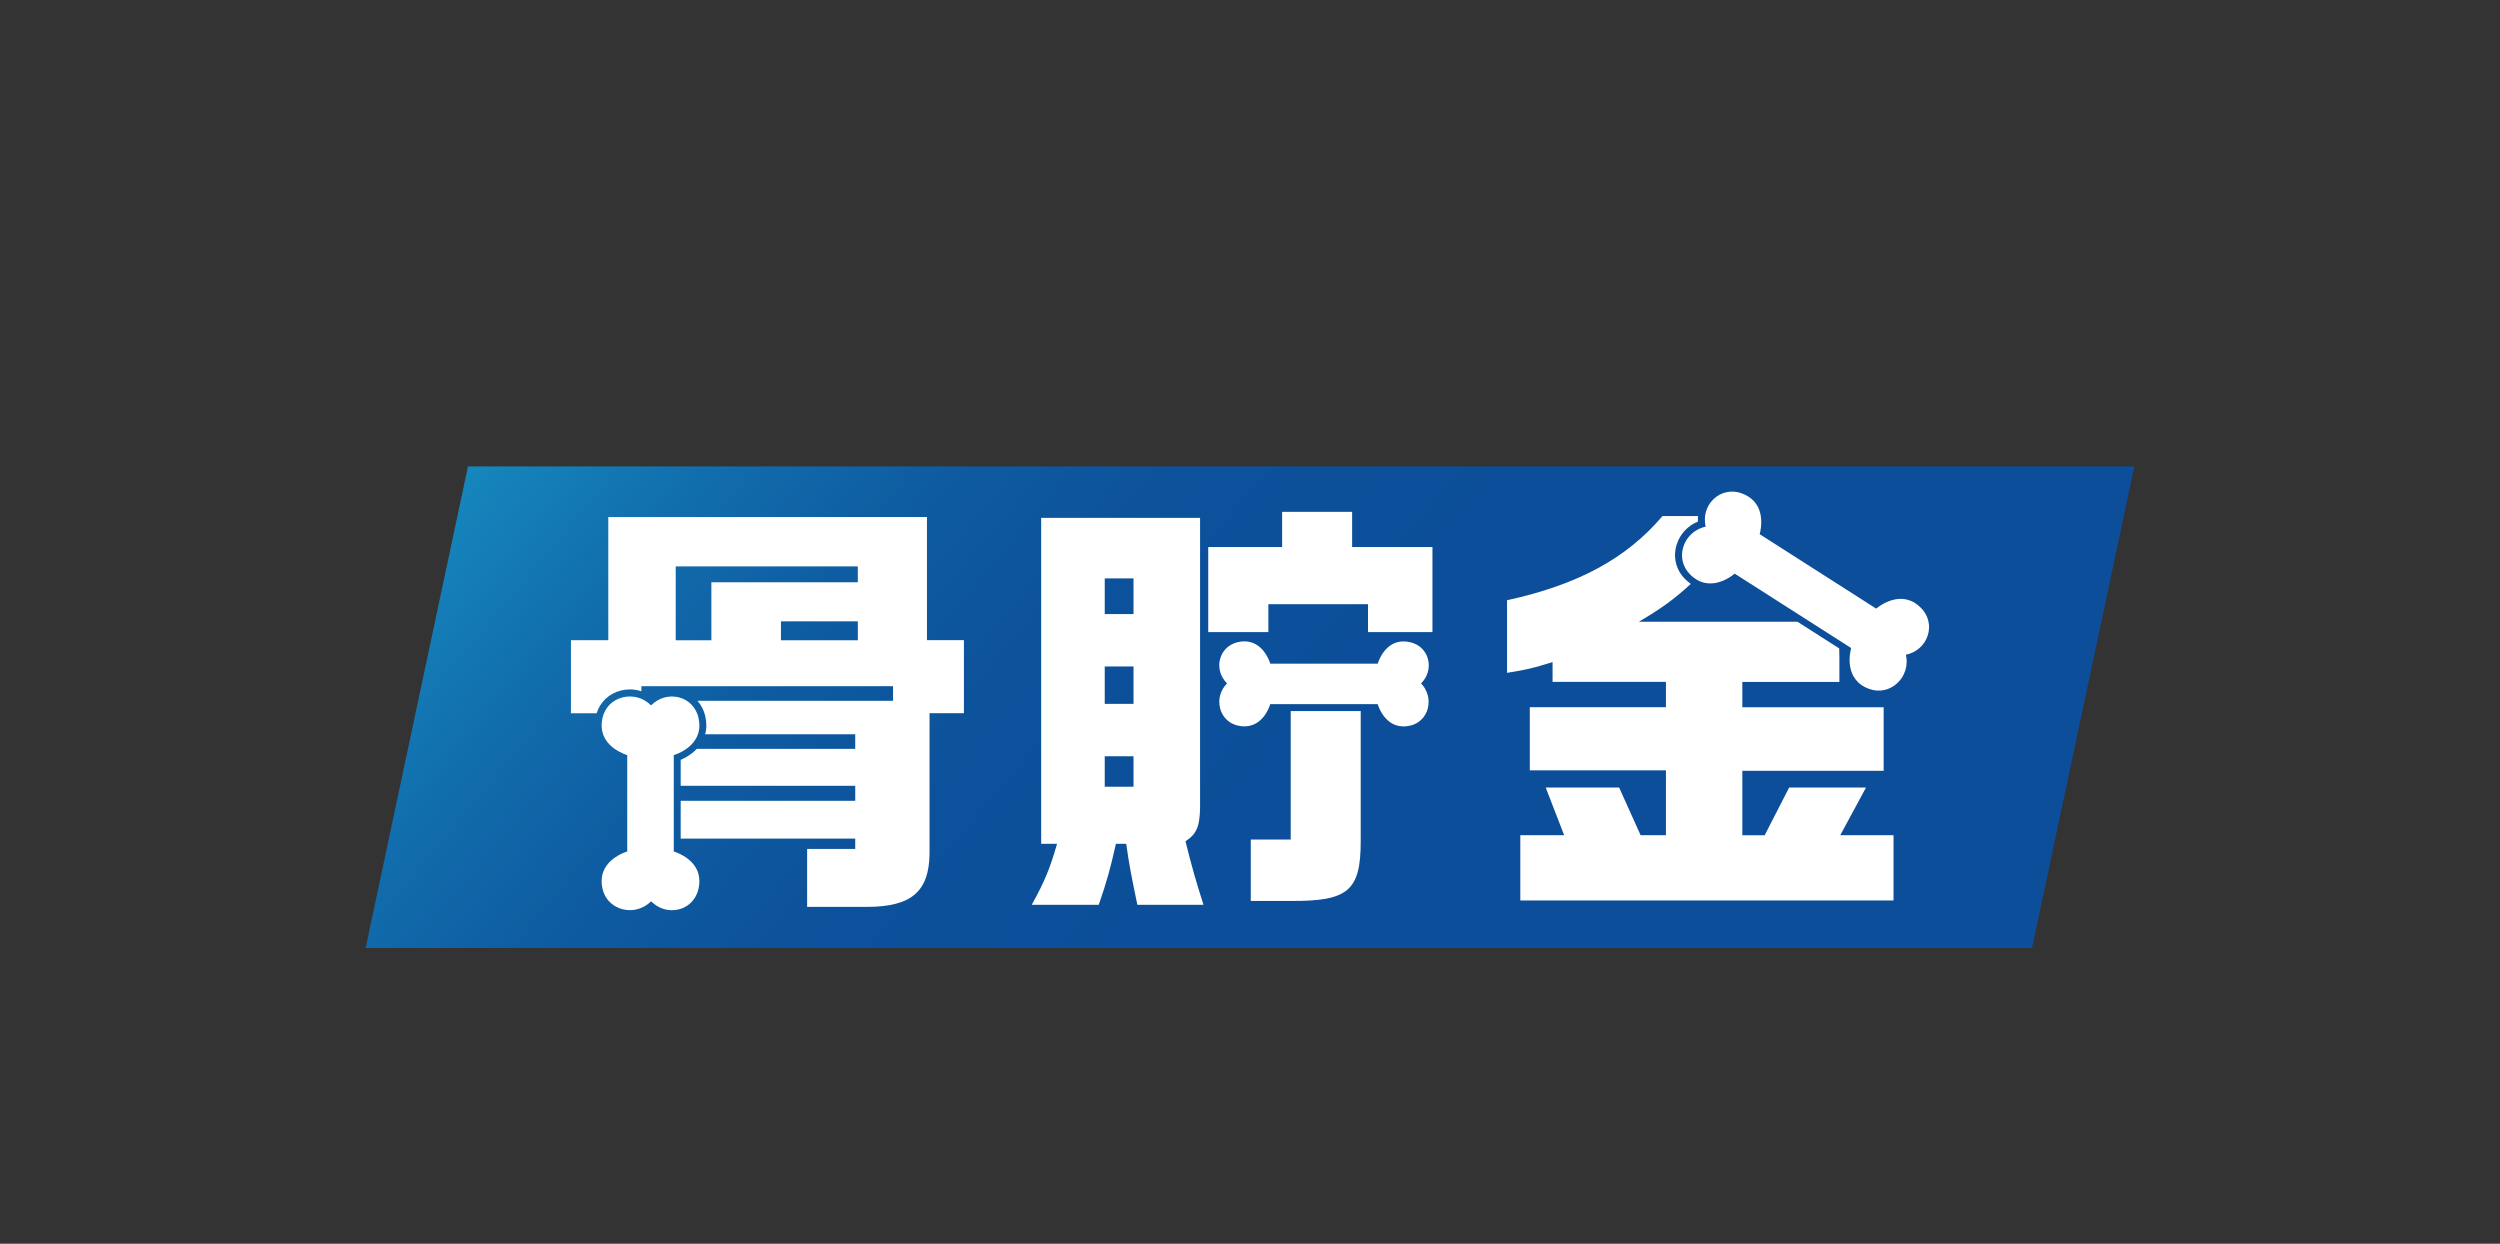
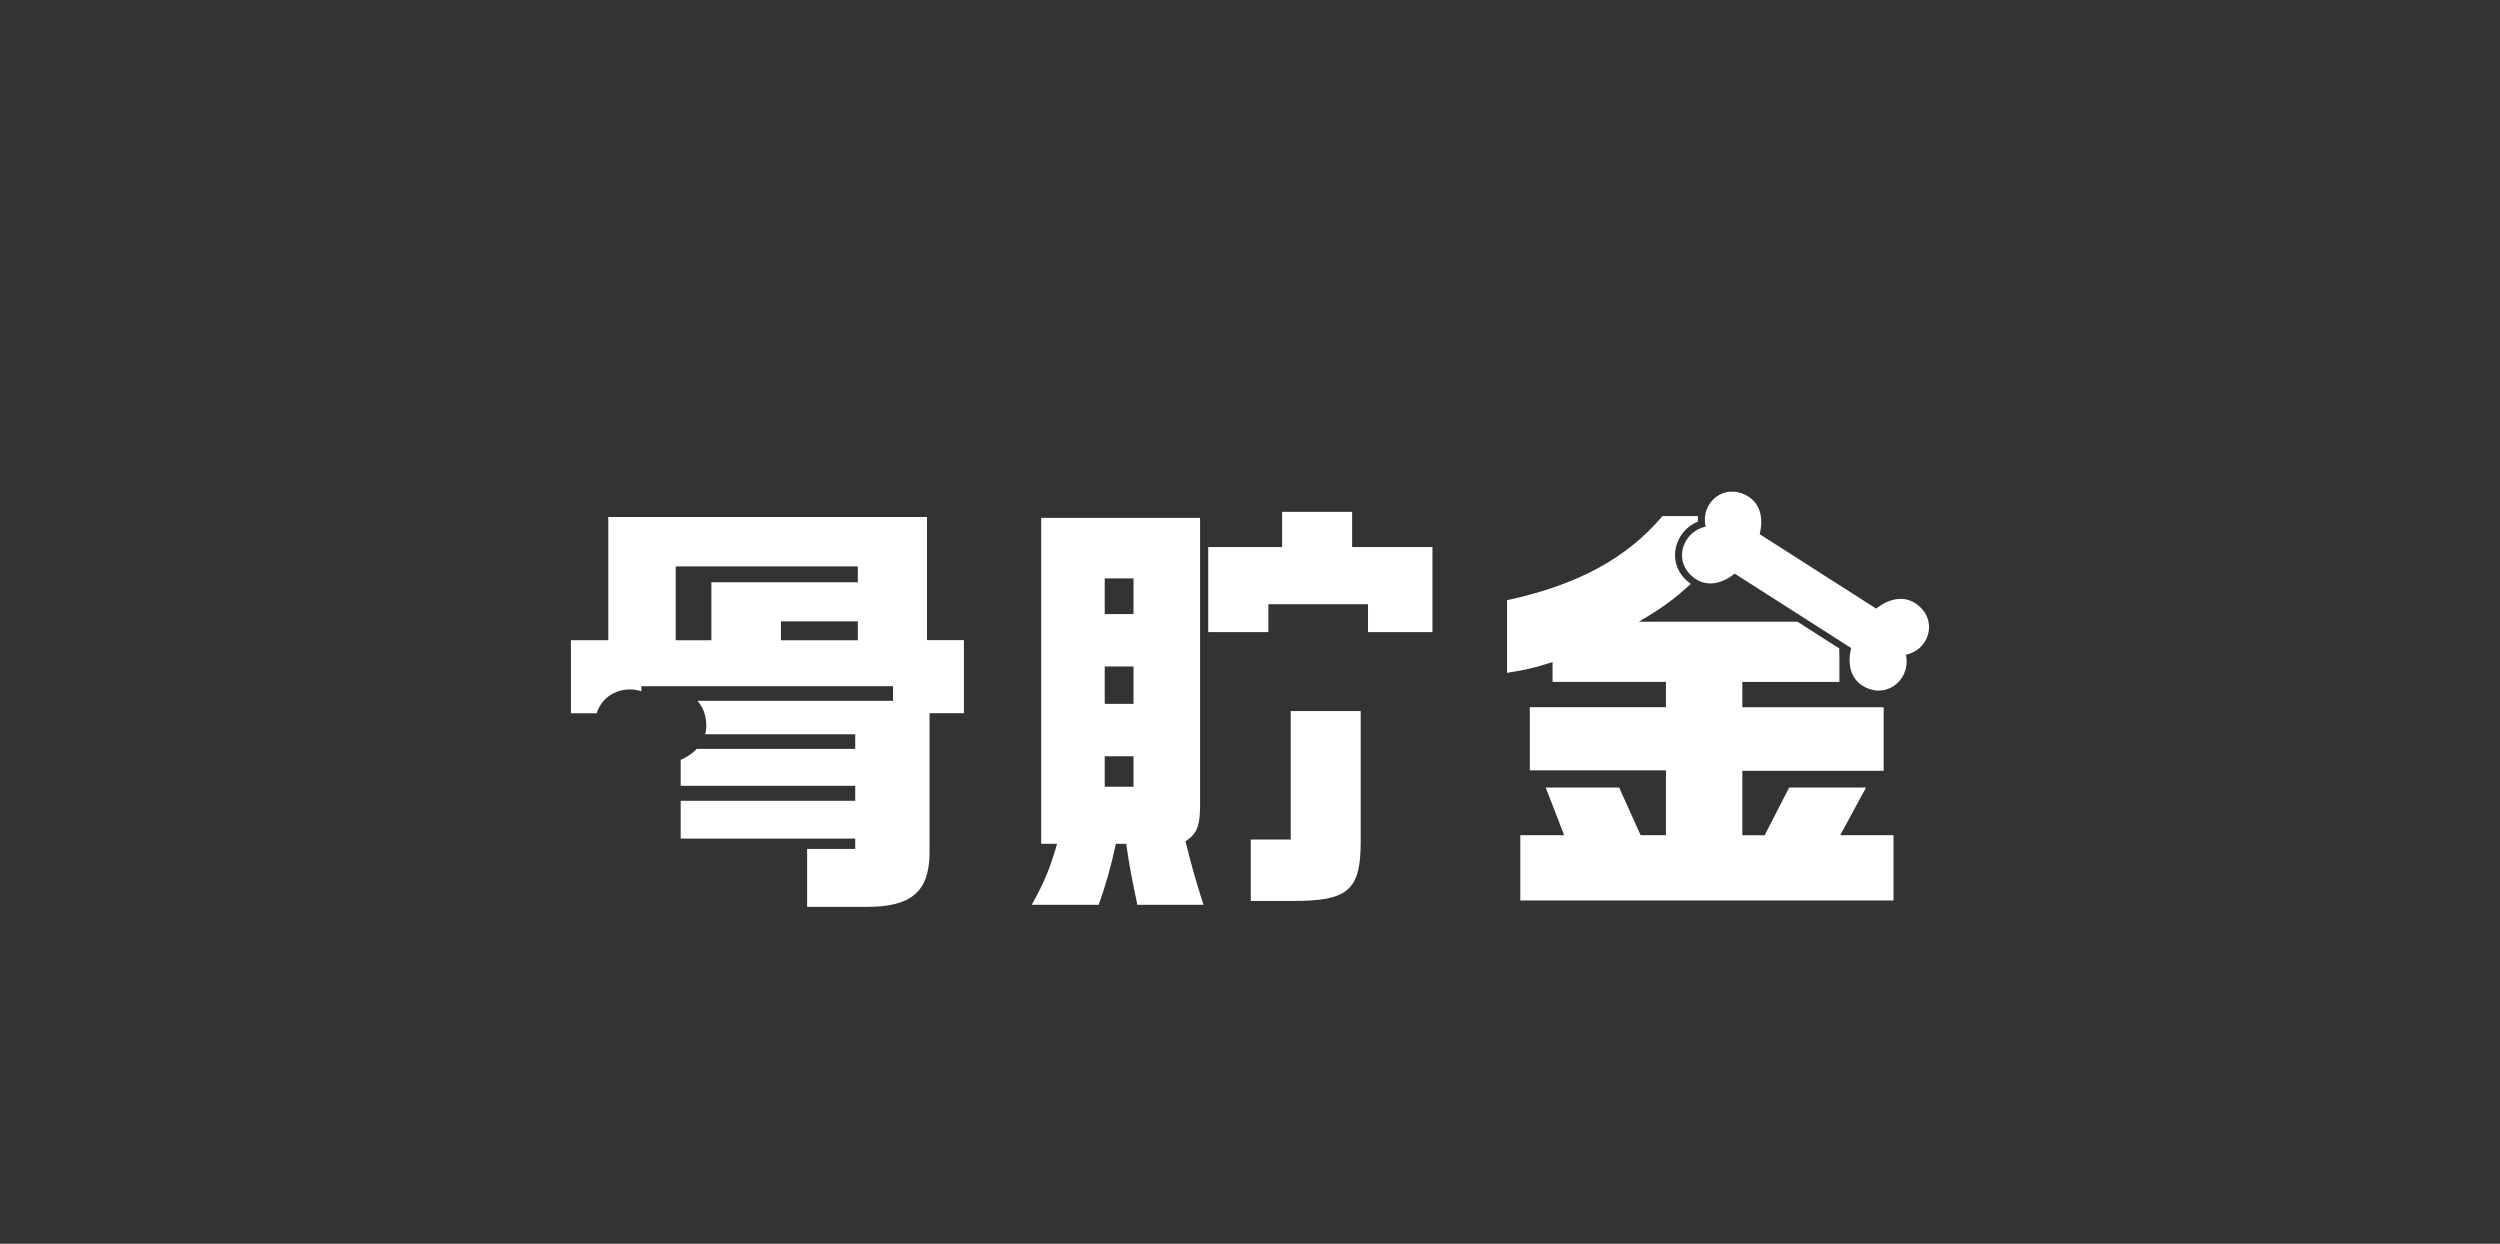
<svg xmlns="http://www.w3.org/2000/svg" id="_レイヤー_2" viewBox="0 0 719.31 357.86">
  <rect x="0" y="0" width="719.31" height="357.86" fill="#333333" stroke="none" />
  <defs>
    <style>.cls-1{fill:none;}.cls-2{fill:#fff;}.cls-3{fill:url(#_名称未設定グラデーション_174);}.cls-4{clip-path:url(#clippath);}</style>
    <clipPath id="clippath">
      <rect class="cls-1" width="719.31" height="357.86" />
    </clipPath>
    <linearGradient id="_名称未設定グラデーション_174" x1="448.73" y1="278.22" x2="102.1" y2="-12.64" gradientUnits="userSpaceOnUse">
      <stop offset="0" stop-color="#0c4e99" />
      <stop offset=".21" stop-color="#0c4e99" />
      <stop offset=".37" stop-color="#0c519b" />
      <stop offset=".5" stop-color="#0e5ba1" />
      <stop offset=".61" stop-color="#116cac" />
      <stop offset=".72" stop-color="#1583bb" />
      <stop offset=".83" stop-color="#1aa2ce" />
      <stop offset=".93" stop-color="#21c7e6" />
      <stop offset="1" stop-color="#27e7fa" />
    </linearGradient>
  </defs>
  <g id="L">
    <g class="cls-4">
-       <polygon class="cls-3" points="584.66 272.77 105.2 272.77 134.65 134.19 614.11 134.19 584.66 272.77" />
-       <path class="cls-2" d="M200.96,251.45c-.17-.64-.42-1.22-.73-1.75-.15-.26-.32-.52-.49-.75-.53-.72-1.15-1.32-1.79-1.82-1.71-1.34-3.55-1.97-4.09-2.14v-27.73c.47-.14,1.94-.65,3.45-1.67,1.93-1.32,3.93-3.49,3.92-6.88,0-.63-.08-1.32-.23-2.04-.01-.06-.02-.11-.03-.17-.08-.37-.19-.73-.32-1.07-.13-.34-.28-.68-.45-.99-.34-.63-.76-1.21-1.24-1.71-.97-1.01-2.22-1.74-3.66-2.1,0,0,0,0-.01,0-.34-.08-.68-.14-1.02-.18-.11-.01-.23-.01-.35-.02-.23-.02-.46-.03-.7-.03-.09,0-.18,0-.27.01-.24.01-.48.03-.71.06-.1.01-.21.03-.31.05-.24.04-.48.1-.71.16-.08.02-.16.04-.24.06-.31.09-.61.2-.91.33-.06.03-.12.06-.18.09-.24.11-.47.23-.7.36-.09.05-.18.11-.27.17-.2.13-.4.26-.59.41-.08.06-.16.12-.24.18-.26.21-.52.43-.76.67,0,0,0,0,0,0,0,0,0,0,0,0-.24-.24-.5-.47-.77-.68-.08-.06-.16-.12-.25-.18-.2-.15-.4-.28-.6-.41-.09-.06-.18-.11-.27-.17-.24-.14-.49-.26-.75-.38-.05-.02-.1-.05-.15-.07-.31-.13-.62-.24-.93-.33-.09-.03-.18-.04-.26-.07-.24-.06-.48-.11-.72-.15-.11-.02-.21-.03-.32-.05-.25-.03-.51-.05-.76-.06-.08,0-.16-.01-.24-.01-.24,0-.49.02-.73.04-.12,0-.24,0-.36.02-.36.04-.72.11-1.08.2-.37.09-.72.21-1.06.34-.68.27-1.31.63-1.88,1.06-1.13.86-1.99,2.03-2.51,3.39-.13.34-.24.7-.32,1.06-.22.96-.29,1.85-.25,2.66.13,2.43,1.31,4.21,2.69,5.47.69.63,1.44,1.13,2.13,1.52.46.26.9.47,1.28.64.31.14.58.24.8.32.19.07.35.12.45.15v27.73h0c-.37.12-1.38.46-2.54,1.11-.33.18-.66.4-1,.64-.38.26-.76.55-1.13.88-.33.3-.65.65-.94,1.01-1.35,1.66-2.22,3.96-1.5,7.11.17.73.43,1.42.77,2.05.57,1.05,1.38,1.93,2.36,2.61.78.54,1.66.96,2.64,1.21.36.09.72.15,1.08.2.12.01.23.01.35.02.25.02.49.04.73.04.08,0,.16,0,.24-.01.26,0,.51-.03.77-.06.11-.01.21-.03.32-.05.24-.04.48-.09.72-.15.09-.02.18-.04.26-.07.32-.09.63-.2.94-.33.05-.02.1-.05.15-.07.26-.11.51-.24.75-.38.09-.05.18-.11.27-.16.21-.13.41-.27.61-.41.08-.06.17-.12.25-.18.27-.21.53-.44.77-.68.24.24.5.47.76.68.08.06.16.12.24.18.19.14.39.28.59.41.09.06.18.11.27.17.23.13.46.25.7.36.06.03.12.06.18.09.3.13.6.24.91.33.08.02.16.04.24.06.23.06.47.12.71.16.1.02.21.03.31.05.24.03.47.05.71.06.09,0,.18.01.27.01.23,0,.47-.01.7-.03.11,0,.23,0,.34-.02.34-.04.68-.1,1.02-.18,0,0,0,0,.01,0,2.16-.54,3.89-1.92,4.9-3.82.34-.63.6-1.33.77-2.06.09-.39.16-.77.2-1.14s.06-.72.06-1.07c0-.38-.02-.74-.07-1.08-.05-.35-.11-.68-.2-1Z" />
-       <path class="cls-2" d="M410.06,198.19c-.33-.56-.73-1.08-1.2-1.54,1.17-1.16,1.91-2.61,2.15-4.15.05-.31.08-.62.08-.93.01-.62-.05-1.25-.21-1.86-.47-1.87-1.67-3.38-3.32-4.26-.55-.29-1.15-.52-1.8-.67-.68-.16-1.32-.23-1.92-.23-.98,0-1.85.19-2.61.51-.76.32-1.41.76-1.97,1.27-.37.34-.7.7-1,1.07-.58.74-1.01,1.51-1.31,2.16-.15.32-.27.61-.36.85-.09.24-.15.43-.19.54h-30.91c-.02-.06-.04-.13-.07-.23-.43-1.25-2.12-5.35-6.14-6.07-.09-.02-.18-.04-.28-.06-.14-.02-.3-.02-.45-.03-.16-.01-.32-.03-.49-.03-.6,0-1.24.07-1.92.23-2.57.59-4.48,2.43-5.11,4.93-.39,1.54-.23,3.14.39,4.58.25.57.58,1.12.98,1.63.2.25.42.5.65.73-.24.23-.45.48-.65.74-.4.52-.73,1.08-.98,1.66-.13.29-.23.6-.32.9-.17.61-.27,1.25-.28,1.89,0,.32.01.64.05.97.04.32.1.64.18.97.48,1.92,1.68,3.45,3.32,4.34.55.3,1.14.52,1.78.67.39.09.75.14,1.11.18.11.01.22.01.33.02.23.01.47.02.69.01.14,0,.28-.02.42-.03.19-.02.38-.04.56-.07.13-.02.26-.05.39-.08.18-.04.35-.09.52-.15.12-.04.24-.08.35-.12.17-.07.33-.14.48-.22.1-.05.2-.09.3-.15.16-.09.32-.19.47-.29.08-.05.16-.1.23-.15.19-.14.38-.29.55-.44.02-.02.05-.04.08-.06.2-.18.39-.37.56-.56.05-.06.1-.12.15-.17.12-.14.24-.27.34-.41.06-.08.11-.15.17-.23.09-.12.18-.25.26-.37.05-.08.1-.16.15-.24.07-.12.14-.23.21-.35.05-.08.09-.16.13-.24.06-.11.12-.22.17-.33.04-.07.08-.15.11-.22.05-.11.1-.21.14-.3.03-.07.06-.13.09-.19.04-.1.08-.19.11-.28.02-.05.04-.1.06-.15.04-.09.06-.17.09-.25.01-.03.02-.07.03-.09.03-.1.06-.18.08-.24h30.91s0,0,0,0c.02.06.04.14.08.23.01.03.02.07.04.1.03.07.05.15.09.24.02.05.04.11.06.16.03.09.07.17.11.27.03.06.06.13.09.2.04.1.09.2.14.3.04.07.07.15.11.23.05.1.11.21.17.32.04.08.09.17.14.25.06.11.13.22.2.34.05.08.1.17.16.25.08.12.16.24.25.36.06.08.11.16.18.24.1.13.21.26.33.39.06.06.11.13.16.19.17.19.36.38.56.56.03.03.07.05.1.08.17.15.35.29.53.43.08.06.16.1.24.16.15.1.3.2.46.29.1.05.2.1.3.15.16.08.31.15.48.21.11.04.23.08.35.12.17.05.34.1.51.15.13.03.26.06.39.08.18.03.37.05.56.07.14.01.28.02.42.03.22,0,.45,0,.69-.01.11,0,.22,0,.33-.02.36-.04.73-.09,1.11-.18.32-.07.63-.17.92-.28.59-.22,1.14-.52,1.64-.89.25-.18.48-.38.7-.6.44-.43.82-.92,1.13-1.47.31-.54.55-1.14.71-1.78.32-1.28.29-2.59-.05-3.82-.17-.61-.43-1.2-.75-1.76Z" />
      <path class="cls-2" d="M555,179.68c-.07-.7-.23-1.38-.49-2.04-.39-.99-.99-1.91-1.78-2.72-.57-.58-1.14-1.04-1.72-1.41-.33-.21-.67-.39-1.01-.54-.11-.05-.22-.09-.34-.13-.22-.09-.45-.18-.67-.24-.13-.04-.26-.06-.39-.09-.2-.05-.4-.09-.6-.12-.14-.02-.27-.03-.41-.04-.19-.02-.38-.03-.56-.04-.12,0-.23,0-.35,0-.33,0-.65.03-.96.08-.06,0-.13.01-.19.02-.37.06-.72.14-1.07.24-.09.02-.17.05-.26.08-.28.09-.54.18-.8.28-.07.03-.14.05-.21.08-.31.13-.6.26-.87.4-.06.03-.12.06-.18.1-.22.12-.43.24-.63.35-.06.04-.12.07-.18.11-.22.14-.43.28-.62.4-.03.02-.05.04-.08.06-.16.11-.3.21-.41.3-.04.03-.07.06-.11.08-.11.09-.22.17-.28.23l-33.53-21.42c.17-.61.73-2.93.29-5.42-.15-.83-.41-1.68-.83-2.49-.56-1.08-1.42-2.09-2.69-2.9-.29-.18-.6-.36-.93-.52s-.69-.31-1.07-.45c0,0,0,0,0,0-.32-.11-.64-.2-.95-.27-.07-.02-.15-.03-.22-.05-.31-.06-.63-.11-.94-.14-.04,0-.08,0-.12,0-.28-.02-.56-.02-.83,0-.08,0-.16,0-.23.01-.31.02-.62.06-.92.12-.04,0-.09.02-.13.03-.27.06-.53.13-.79.22-.08.03-.15.05-.23.08-.29.11-.58.23-.86.37-.02.01-.05.03-.07.04-.26.14-.51.29-.75.46-.07.05-.14.09-.2.14-.26.19-.51.39-.75.62-.27.25-.51.52-.74.8-1.13,1.4-1.76,3.14-1.81,4.97-.02.73.05,1.47.21,2.21h0c-1.12.24-2.16.7-3.07,1.32-1.52,1.04-2.68,2.54-3.29,4.35-.6,1.8-.55,3.64.08,5.3.25.66.6,1.29,1.04,1.88.22.29.46.57.72.84.22.22.44.42.65.61.06.05.12.1.18.15.17.14.35.28.53.4.05.04.1.07.15.11.22.15.44.28.66.41.05.03.1.05.15.08.18.09.36.18.53.26.06.03.12.05.18.08.22.09.44.17.65.23,0,0,0,0,0,0,.22.07.44.12.66.16.06.01.12.02.18.03.17.03.34.05.51.07.05,0,.1.01.15.02.21.02.42.03.63.03.03,0,.05,0,.08,0,.41,0,.81-.04,1.2-.09.02,0,.04,0,.07,0,.39-.06.77-.15,1.14-.25.03,0,.06-.02.09-.03.37-.11.72-.23,1.06-.37,0,0,0,0,0,0,.34-.14.66-.29.96-.44.02-.01.05-.03.07-.04.29-.15.56-.3.81-.46.02-.01.03-.02.05-.03.24-.15.46-.29.65-.43.01,0,.03-.02.04-.03.19-.14.36-.26.5-.37.01,0,.02-.02.04-.03.13-.1.24-.19.31-.25,0,0,0,0,0,0l33.53,21.42c-.34,1.21-2.21,9.12,5.24,11.78.32.11.64.2.95.27.07.02.14.03.21.05.31.06.62.11.94.13.05,0,.1,0,.15,0,.27.02.55.01.82,0,.07,0,.15,0,.22-.01.31-.02.62-.07.92-.13.06-.01.11-.03.17-.04.26-.06.51-.13.76-.22.08-.03.15-.05.23-.08.29-.11.58-.24.87-.38.03-.02.07-.04.1-.06.25-.14.49-.29.73-.45.07-.05.14-.1.21-.15.26-.2.52-.4.77-.63,1.11-1.04,1.89-2.33,2.31-3.74.42-1.4.49-2.92.15-4.41,1.48-.32,2.81-.99,3.89-1.93,1.08-.94,1.9-2.15,2.36-3.54.23-.7.37-1.42.4-2.12.02-.35,0-.71-.03-1.06Z" />
      <path class="cls-2" d="M266.71,148.75h-91.69v35.46h-10.75v21.01h7.39c1.04-3.26,3.58-5.68,6.98-6.54.84-.21,1.71-.32,2.57-.32,1.15,0,2.27.19,3.33.54,0-.86,0-1.47,0-1.47h72.41v4.2h-56.28c1.07,1.22,1.86,2.7,2.25,4.41.21.9.31,1.8.31,2.65,0,.92-.12,1.78-.35,2.58h43.19v4.2h-45.6c-1.32,1.41-2.97,2.46-4.62,3.16v7.46h50.22v4.32h-50.22v10.88h50.22v2.96h-13.84v16.68h17.18c12.85,0,17.92-4.45,18.04-15.32v-40.41h9.89v-21.01h-10.63v-35.46ZM246.82,184.22h-22.12v-5.44h22.12v5.44ZM246.82,167.54h-42.14v16.68h-10.26v-21.25h52.39v4.57Z" />
      <path class="cls-2" d="M371.37,241.55h-11.49v17.67h11.49c16.56.12,20.14-2.97,20.14-17.18v-37.44h-20.14v36.95Z" />
      <path class="cls-2" d="M345.29,232.53v-83.53h-45.72v93.79h4.57c-1.98,6.92-3.58,10.88-7.29,17.55h19.28c2.35-6.8,3.34-10.38,4.94-17.55h2.97c.86,6.18,1.61,9.89,3.21,17.55h19.03c-2.22-6.92-3.34-10.88-5.19-18.29,3.21-2.1,4.08-4.2,4.2-9.52ZM326.14,226.36h-8.28v-8.77h8.28v8.77ZM326.14,202.51h-8.28v-10.75h8.28v10.75ZM326.14,176.68h-8.28v-10.26h8.28v10.26Z" />
      <polygon class="cls-2" points="389.04 147.27 368.9 147.27 368.9 157.4 347.64 157.4 347.64 181.87 364.94 181.87 364.94 173.84 393.61 173.84 393.61 181.87 412.15 181.87 412.15 157.4 389.04 157.4 389.04 147.27" />
      <path class="cls-2" d="M536.9,226.6h-22.12l-7.04,13.72h-6.43v-18.54h40.66v-18.29h-40.66v-7.29h27.93v-6.92c0-.74-.02-1.68-.05-2.71l-12.01-7.68c-3.2,0-6.64,0-9.8,0h-35.84c6.48-3.84,10.05-6.37,14.94-10.89-.58-.41-1.15-.89-1.69-1.44-2.65-2.69-3.51-6.45-2.31-10.05.99-2.97,3.19-5.28,6.05-6.44-.03-.53,0-1.06.05-1.59h-10.24c-10.38,12.23-24.34,19.77-44.73,24.22v20.89c6.05-.99,7.04-1.24,13.1-3.09v5.69h32.62v7.29h-39.17v18.16h39.17v18.66h-7.29l-6.18-13.72h-21.13l5.31,13.72h-12.61v18.78h107.38v-18.78h-15.32l7.41-13.72Z" />
    </g>
  </g>
</svg>